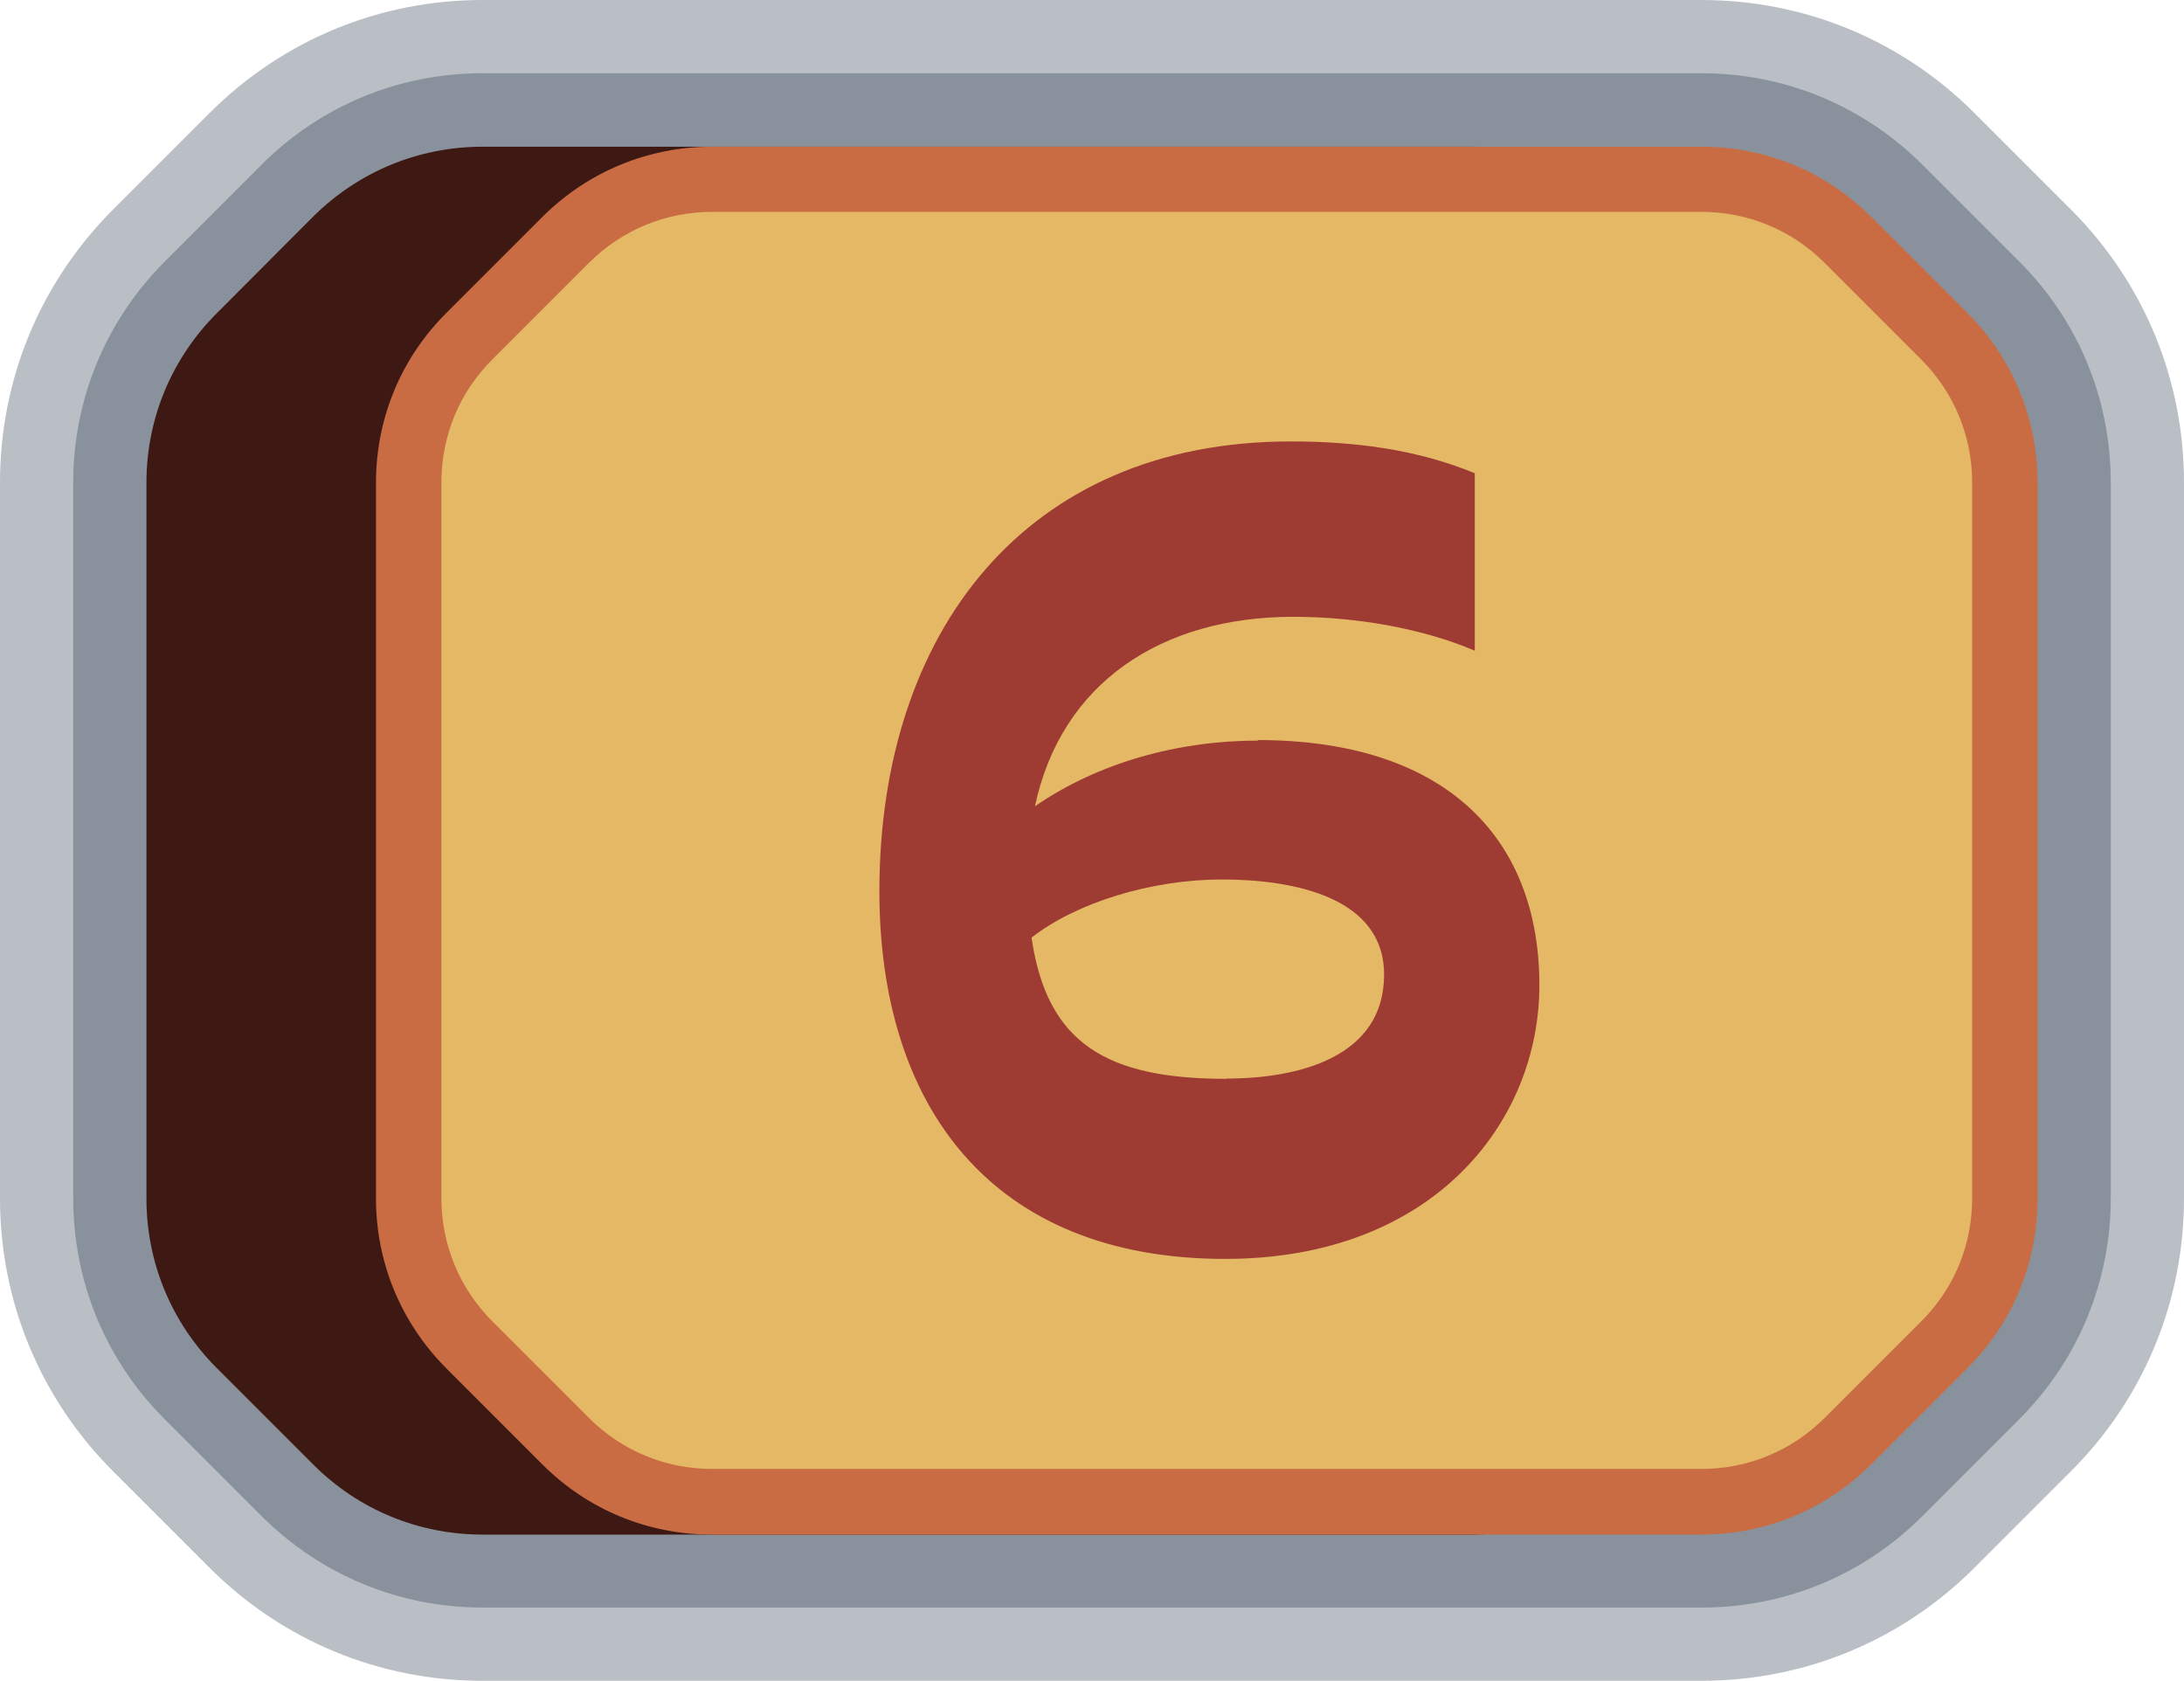
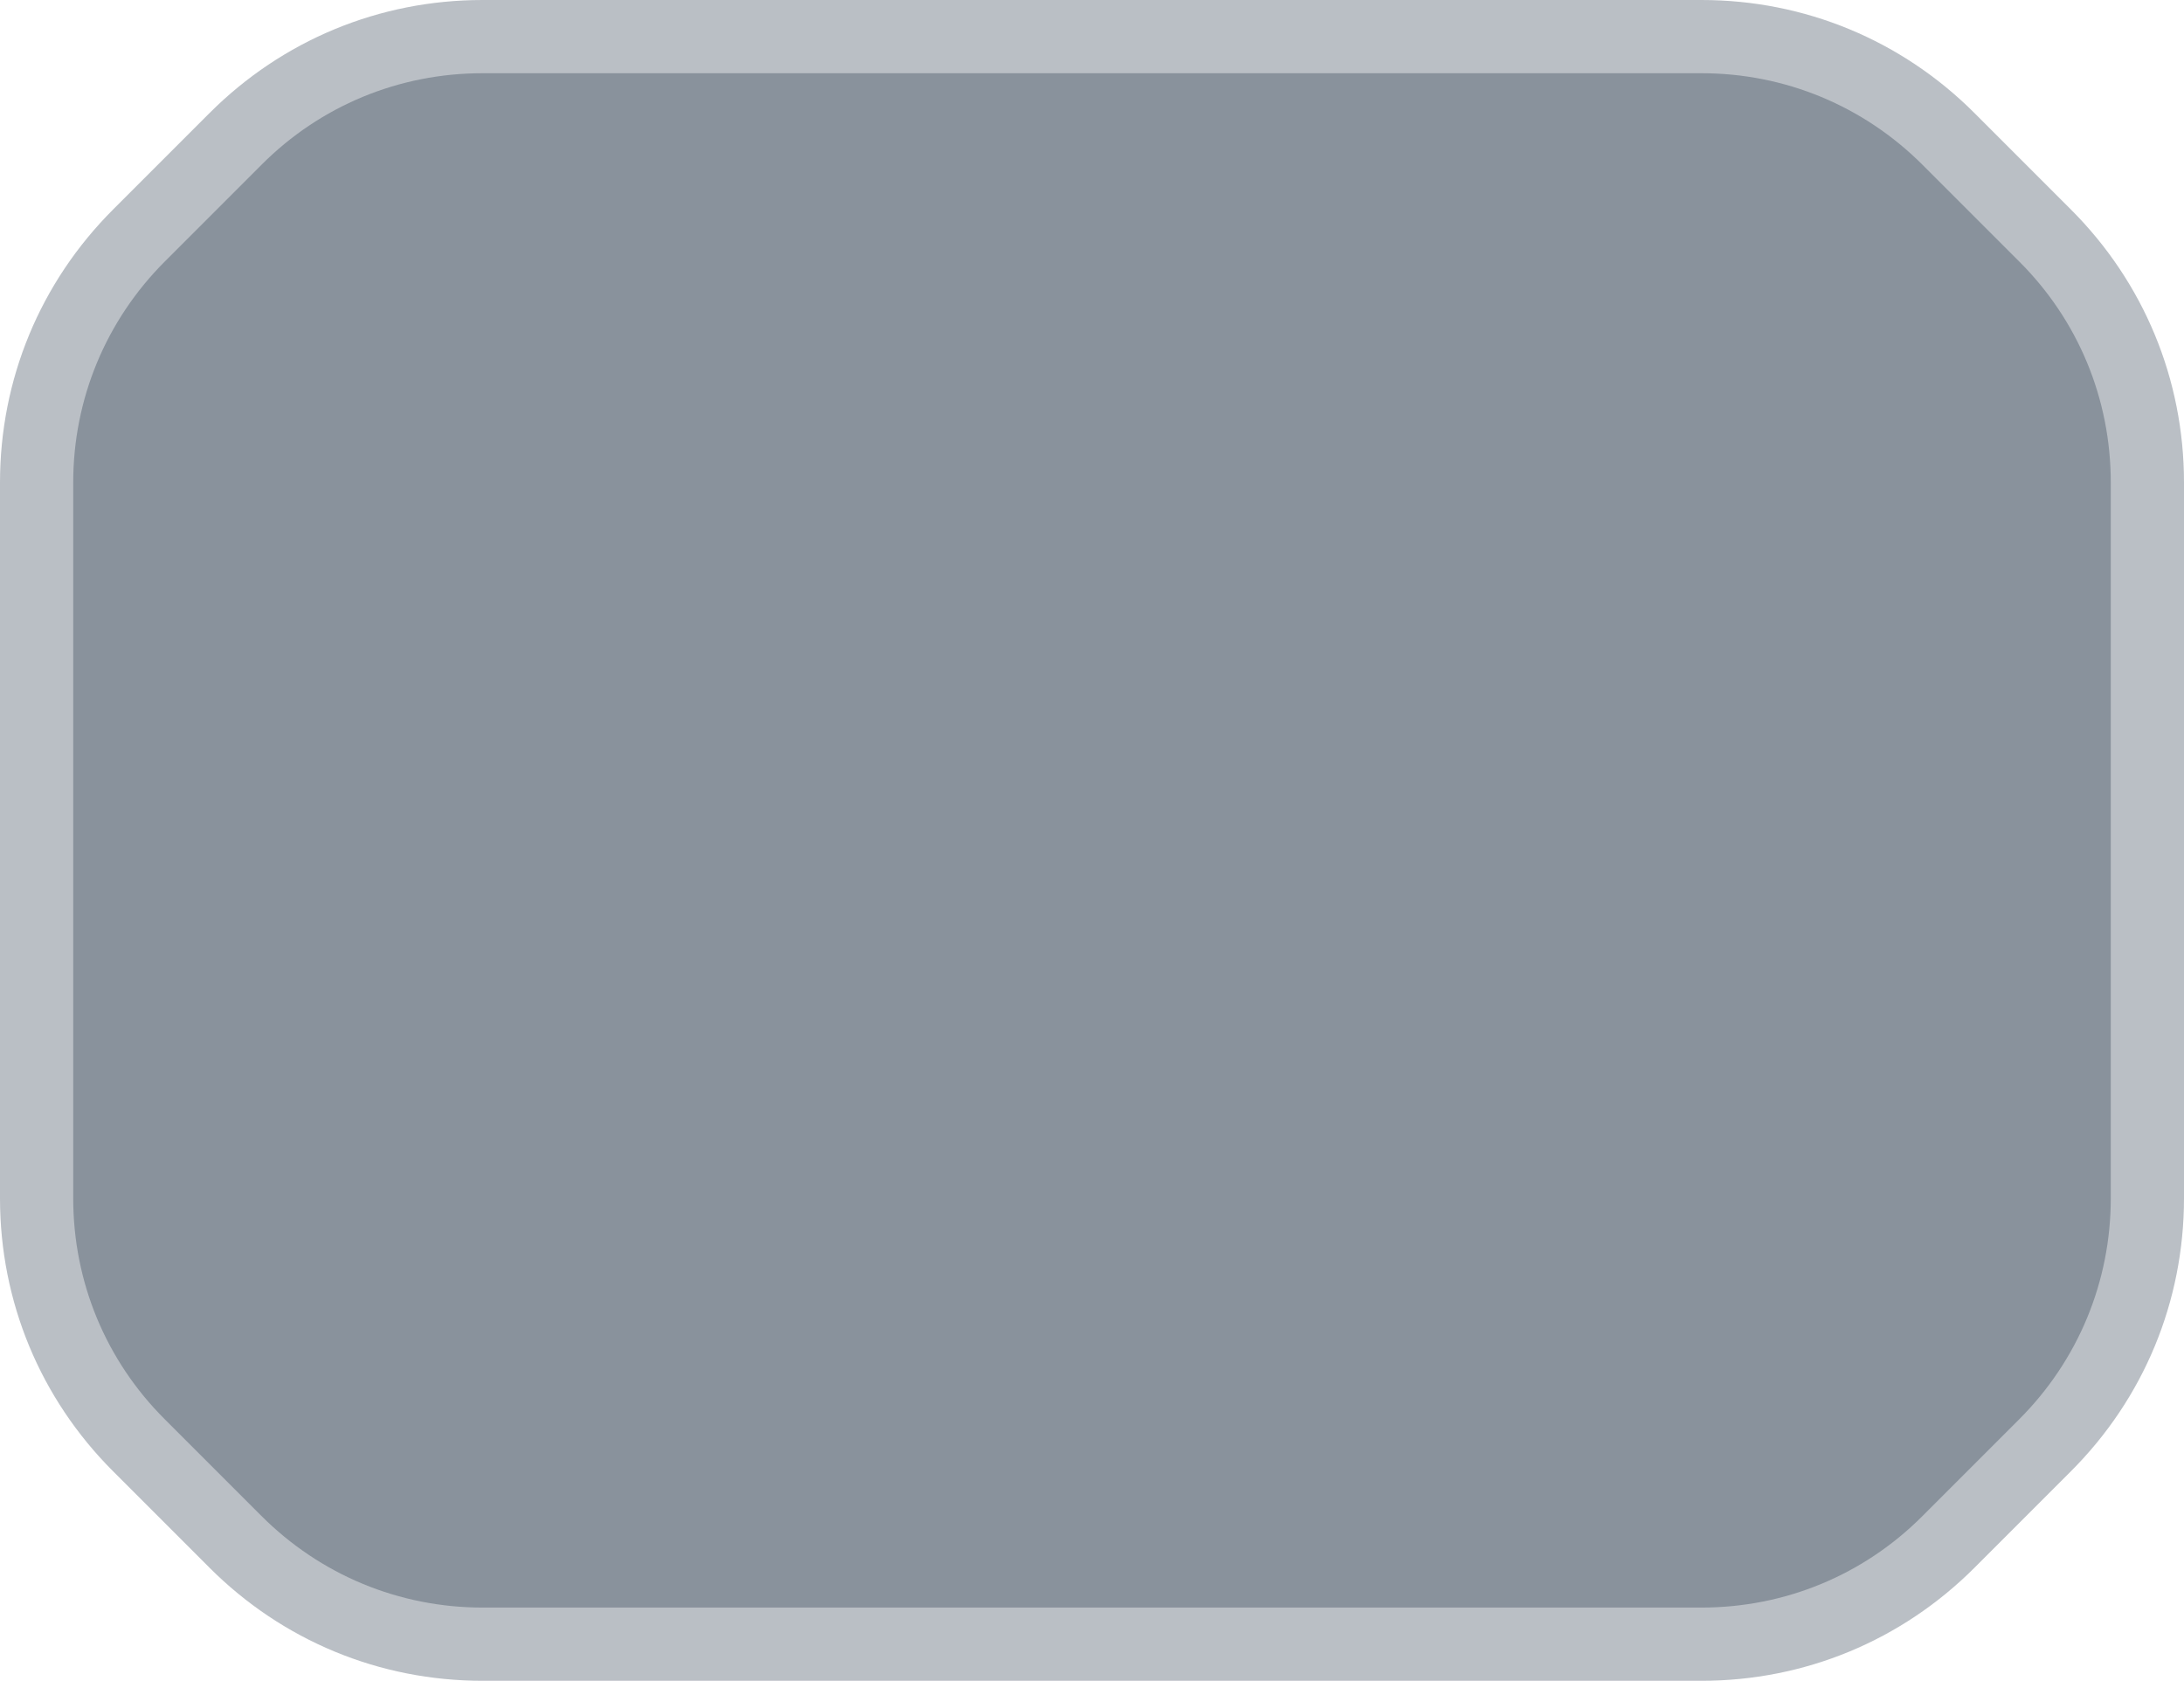
<svg xmlns="http://www.w3.org/2000/svg" viewBox="0 0 83.82 64.5">
  <defs>
    <style>.d{fill:#e5b865;}.e{isolation:isolate;}.f{fill:#9e3c34;}.g{fill:#c96c43;}.h{fill:#132537;mix-blend-mode:multiply;opacity:.29;}.i{fill:#3e1914;}</style>
  </defs>
  <g class="e">
    <g id="b">
      <g id="c">
        <g>
          <g>
            <path class="h" d="M79.48,8.04l-3.7-3.7c-2.8-2.8-6.52-4.34-10.48-4.34H18.52c-3.96,0-7.68,1.54-10.48,4.34l-3.7,3.7C1.54,10.84,0,14.56,0,18.52v27.46c0,3.96,1.54,7.68,4.34,10.48l3.7,3.7c2.8,2.8,6.52,4.34,10.48,4.34h46.78c3.96,0,7.68-1.54,10.48-4.34l3.7-3.7c2.8-2.8,4.34-6.52,4.34-10.48V18.52c0-3.96-1.54-7.68-4.34-10.48Z" />
            <path class="h" d="M77.49,10.03l-3.7-3.7c-2.27-2.27-5.29-3.52-8.49-3.52H18.52c-3.21,0-6.23,1.25-8.49,3.52l-3.7,3.7c-2.27,2.27-3.52,5.29-3.52,8.49v27.46c0,3.21,1.25,6.23,3.52,8.49l3.7,3.7c2.27,2.27,5.29,3.52,8.49,3.52h46.78c3.21,0,6.23-1.25,8.49-3.52l3.7-3.7c2.27-2.27,3.52-5.29,3.52-8.49V18.52c0-3.21-1.25-6.23-3.52-8.49Z" />
          </g>
          <g>
-             <path class="i" d="M63,8.32c-1.74-1.74-4.05-2.69-6.51-2.69H18.52c-2.46,0-4.77,.96-6.51,2.69l-3.69,3.7c-1.74,1.74-2.7,4.05-2.7,6.51v27.46c0,2.46,.96,4.77,2.7,6.51l3.7,3.7c1.74,1.74,4.05,2.69,6.51,2.69H56.49c2.46,0,4.77-.96,6.51-2.69l3.69-3.7c1.74-1.74,2.7-4.05,2.7-6.51V18.52c0-2.46-.96-4.77-2.7-6.51l-3.7-3.7Z" />
-             <path class="d" d="M74.61,12.9l-3.7-3.7c-1.49-1.49-3.51-2.33-5.62-2.33H27.33c-2.11,0-4.13,.84-5.62,2.33l-3.7,3.7c-1.49,1.49-2.33,3.51-2.33,5.62v27.46c0,2.11,.84,4.13,2.33,5.62l3.7,3.7c1.49,1.49,3.51,2.33,5.62,2.33h37.97c2.11,0,4.13-.84,5.62-2.33l3.7-3.7c1.49-1.49,2.33-3.51,2.33-5.62V18.52c0-2.11-.84-4.13-2.33-5.62Z" />
-             <path class="f" d="M48.29,28.42c-3.07,0-6.13,.84-8.57,2.52,1.01-4.75,4.87-7.27,9.91-7.27,2.48,0,5,.46,6.97,1.3v-6.81c-2.23-.92-4.62-1.22-7.06-1.22-10.21,0-15.79,7.35-15.79,17.26,0,8.23,4.28,14.11,13.27,14.11,7.98,0,12.06-5.25,12.06-10.5,0-5.75-3.7-9.41-10.8-9.41Zm-1.22,12.98c-4.58,0-6.89-1.34-7.48-5.42,1.72-1.34,4.58-2.23,7.31-2.23s6.22,.67,6.22,3.65c0,3.19-3.32,3.99-6.05,3.99Z" />
-             <path class="g" d="M71.81,8.32c-1.74-1.74-4.05-2.69-6.51-2.69H27.33c-2.46,0-4.77,.96-6.51,2.69l-3.7,3.7c-1.74,1.74-2.69,4.05-2.69,6.51v27.46c0,2.46,.96,4.77,2.69,6.51l3.7,3.7c1.74,1.74,4.05,2.69,6.51,2.69h37.97c2.46,0,4.77-.96,6.51-2.69l3.7-3.7c1.74-1.74,2.69-4.05,2.69-6.51V18.52c0-2.46-.96-4.77-2.69-6.51l-3.7-3.7Zm3.88,37.66c0,1.79-.69,3.47-1.96,4.73l-3.7,3.7c-1.26,1.26-2.94,1.96-4.73,1.96H27.33c-1.79,0-3.47-.7-4.73-1.96l-3.7-3.7c-1.26-1.26-1.96-2.94-1.96-4.73V18.52c0-1.79,.69-3.47,1.96-4.73l3.7-3.7c1.26-1.26,2.94-1.96,4.73-1.96h37.97c1.79,0,3.47,.7,4.73,1.96l3.7,3.7c1.26,1.26,1.96,2.94,1.96,4.73v27.46Z" />
-           </g>
+             </g>
        </g>
      </g>
    </g>
  </g>
</svg>